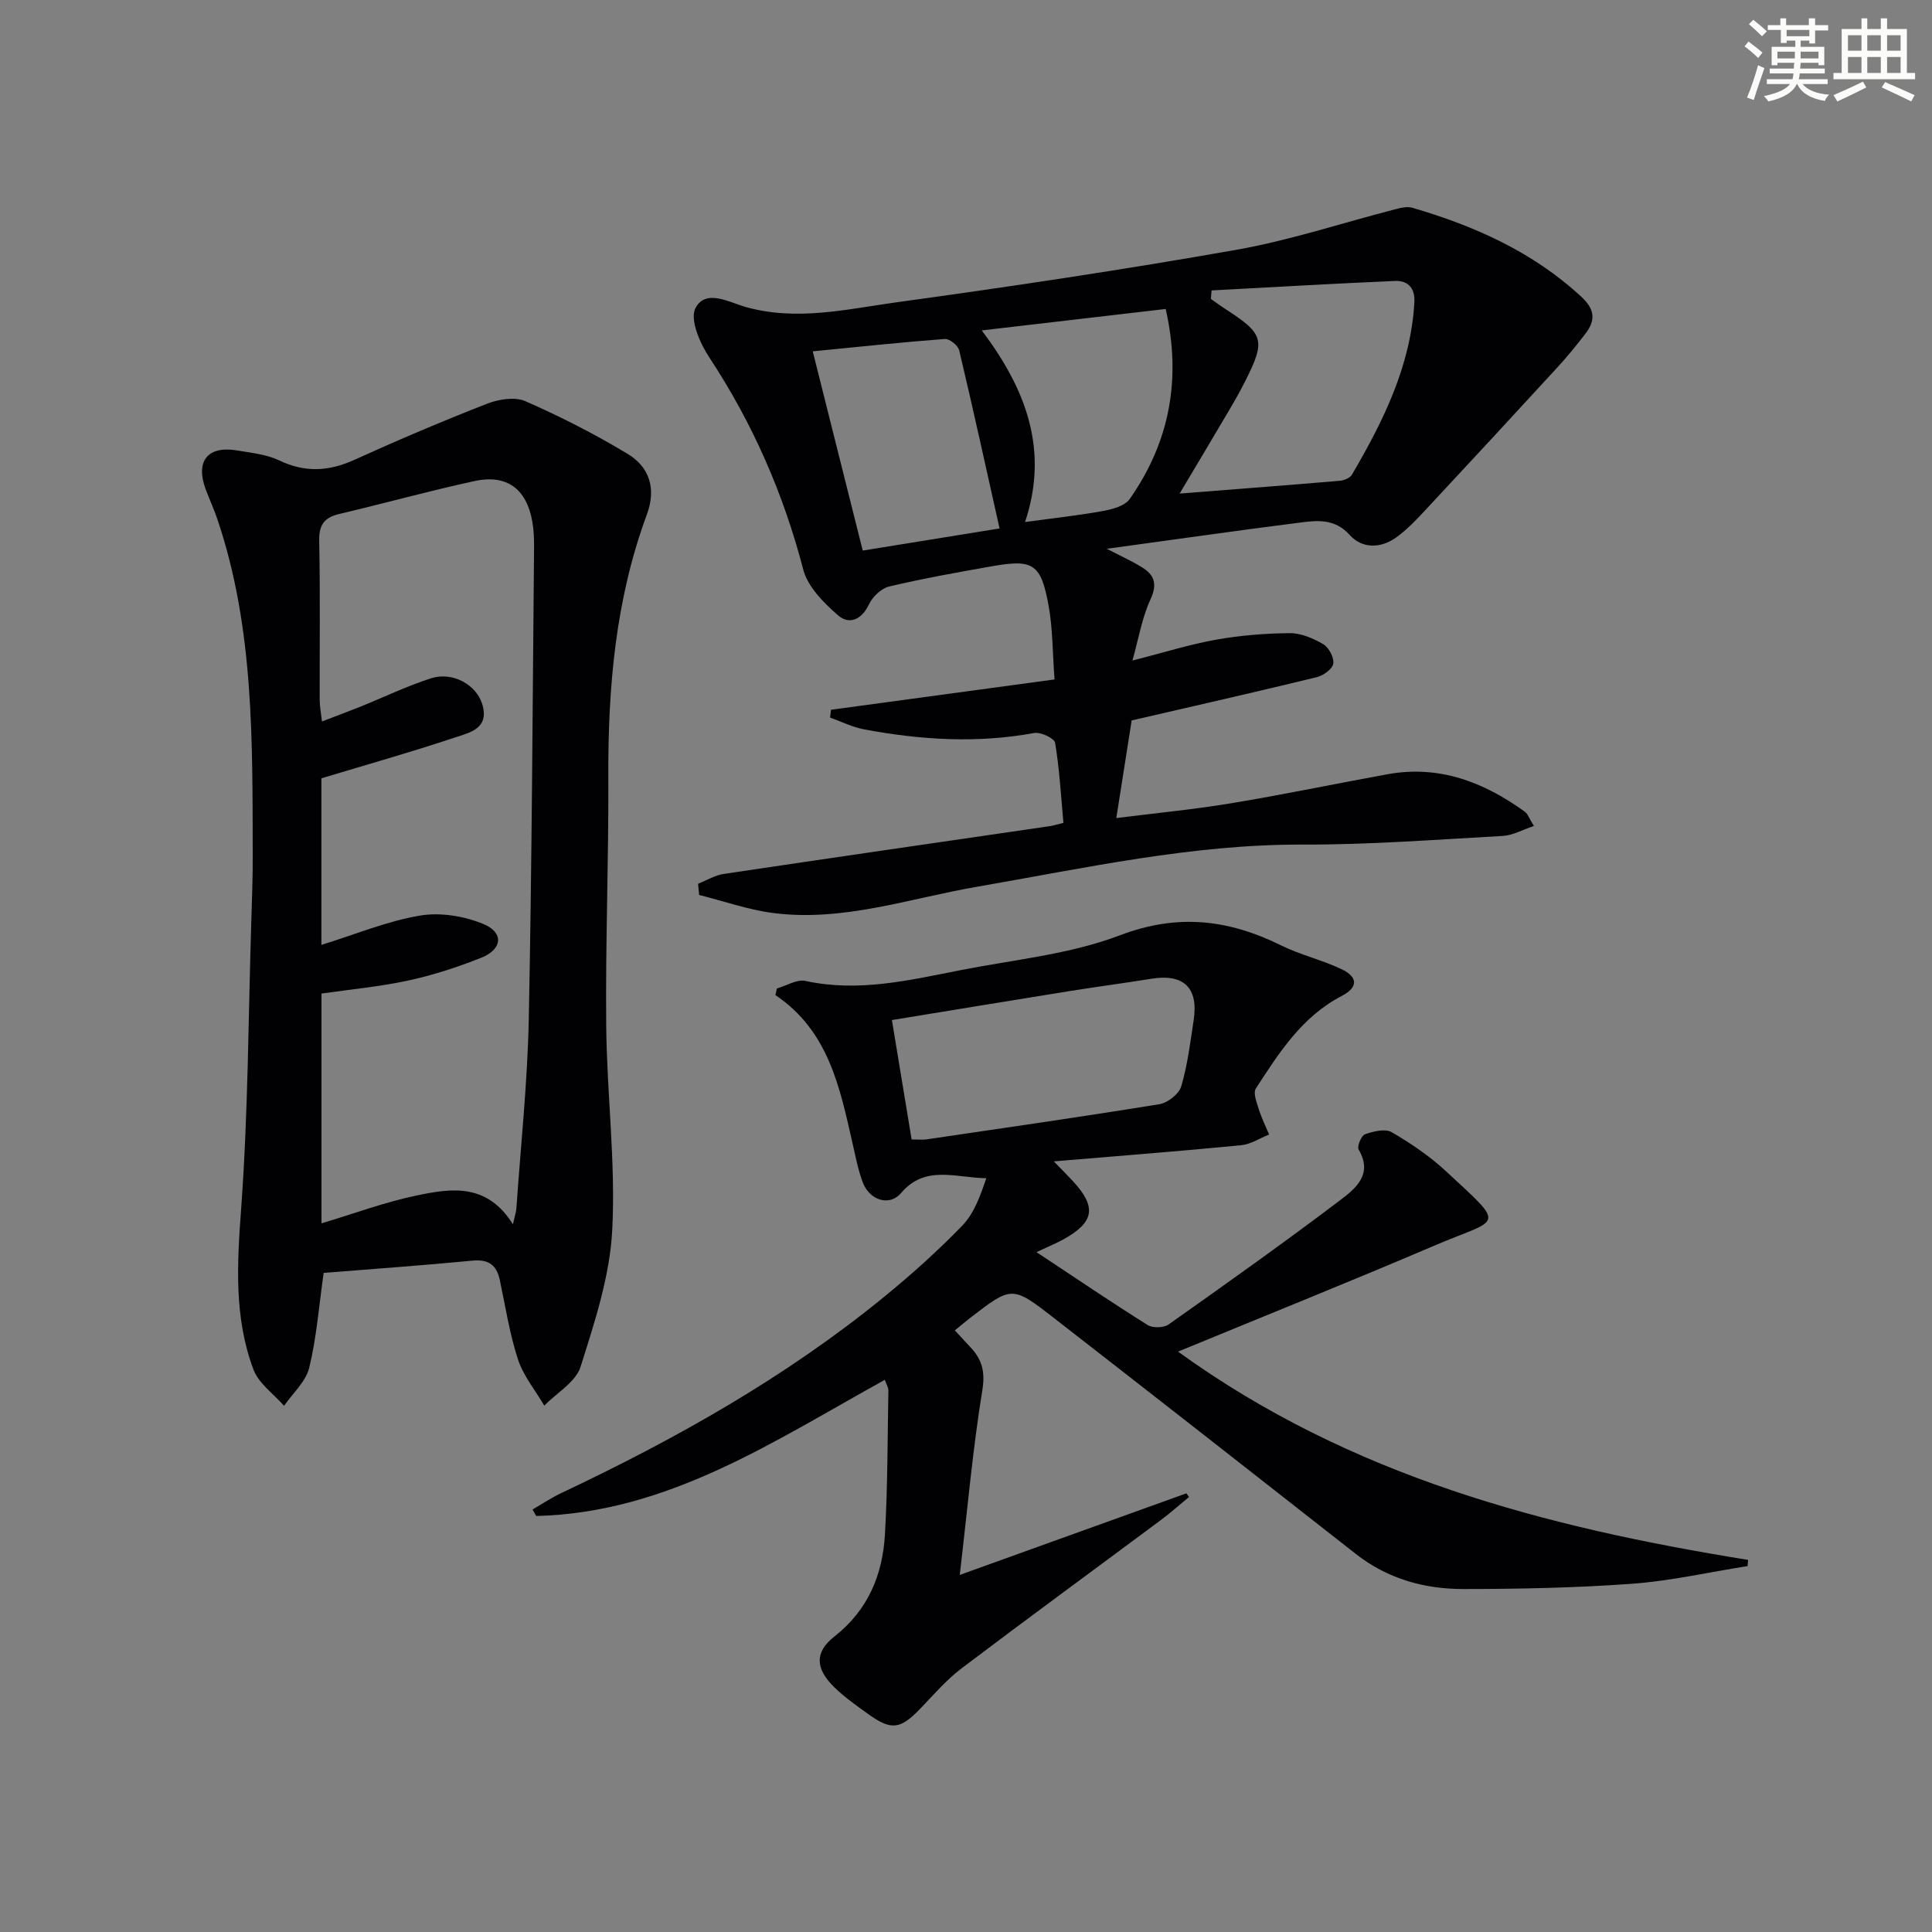
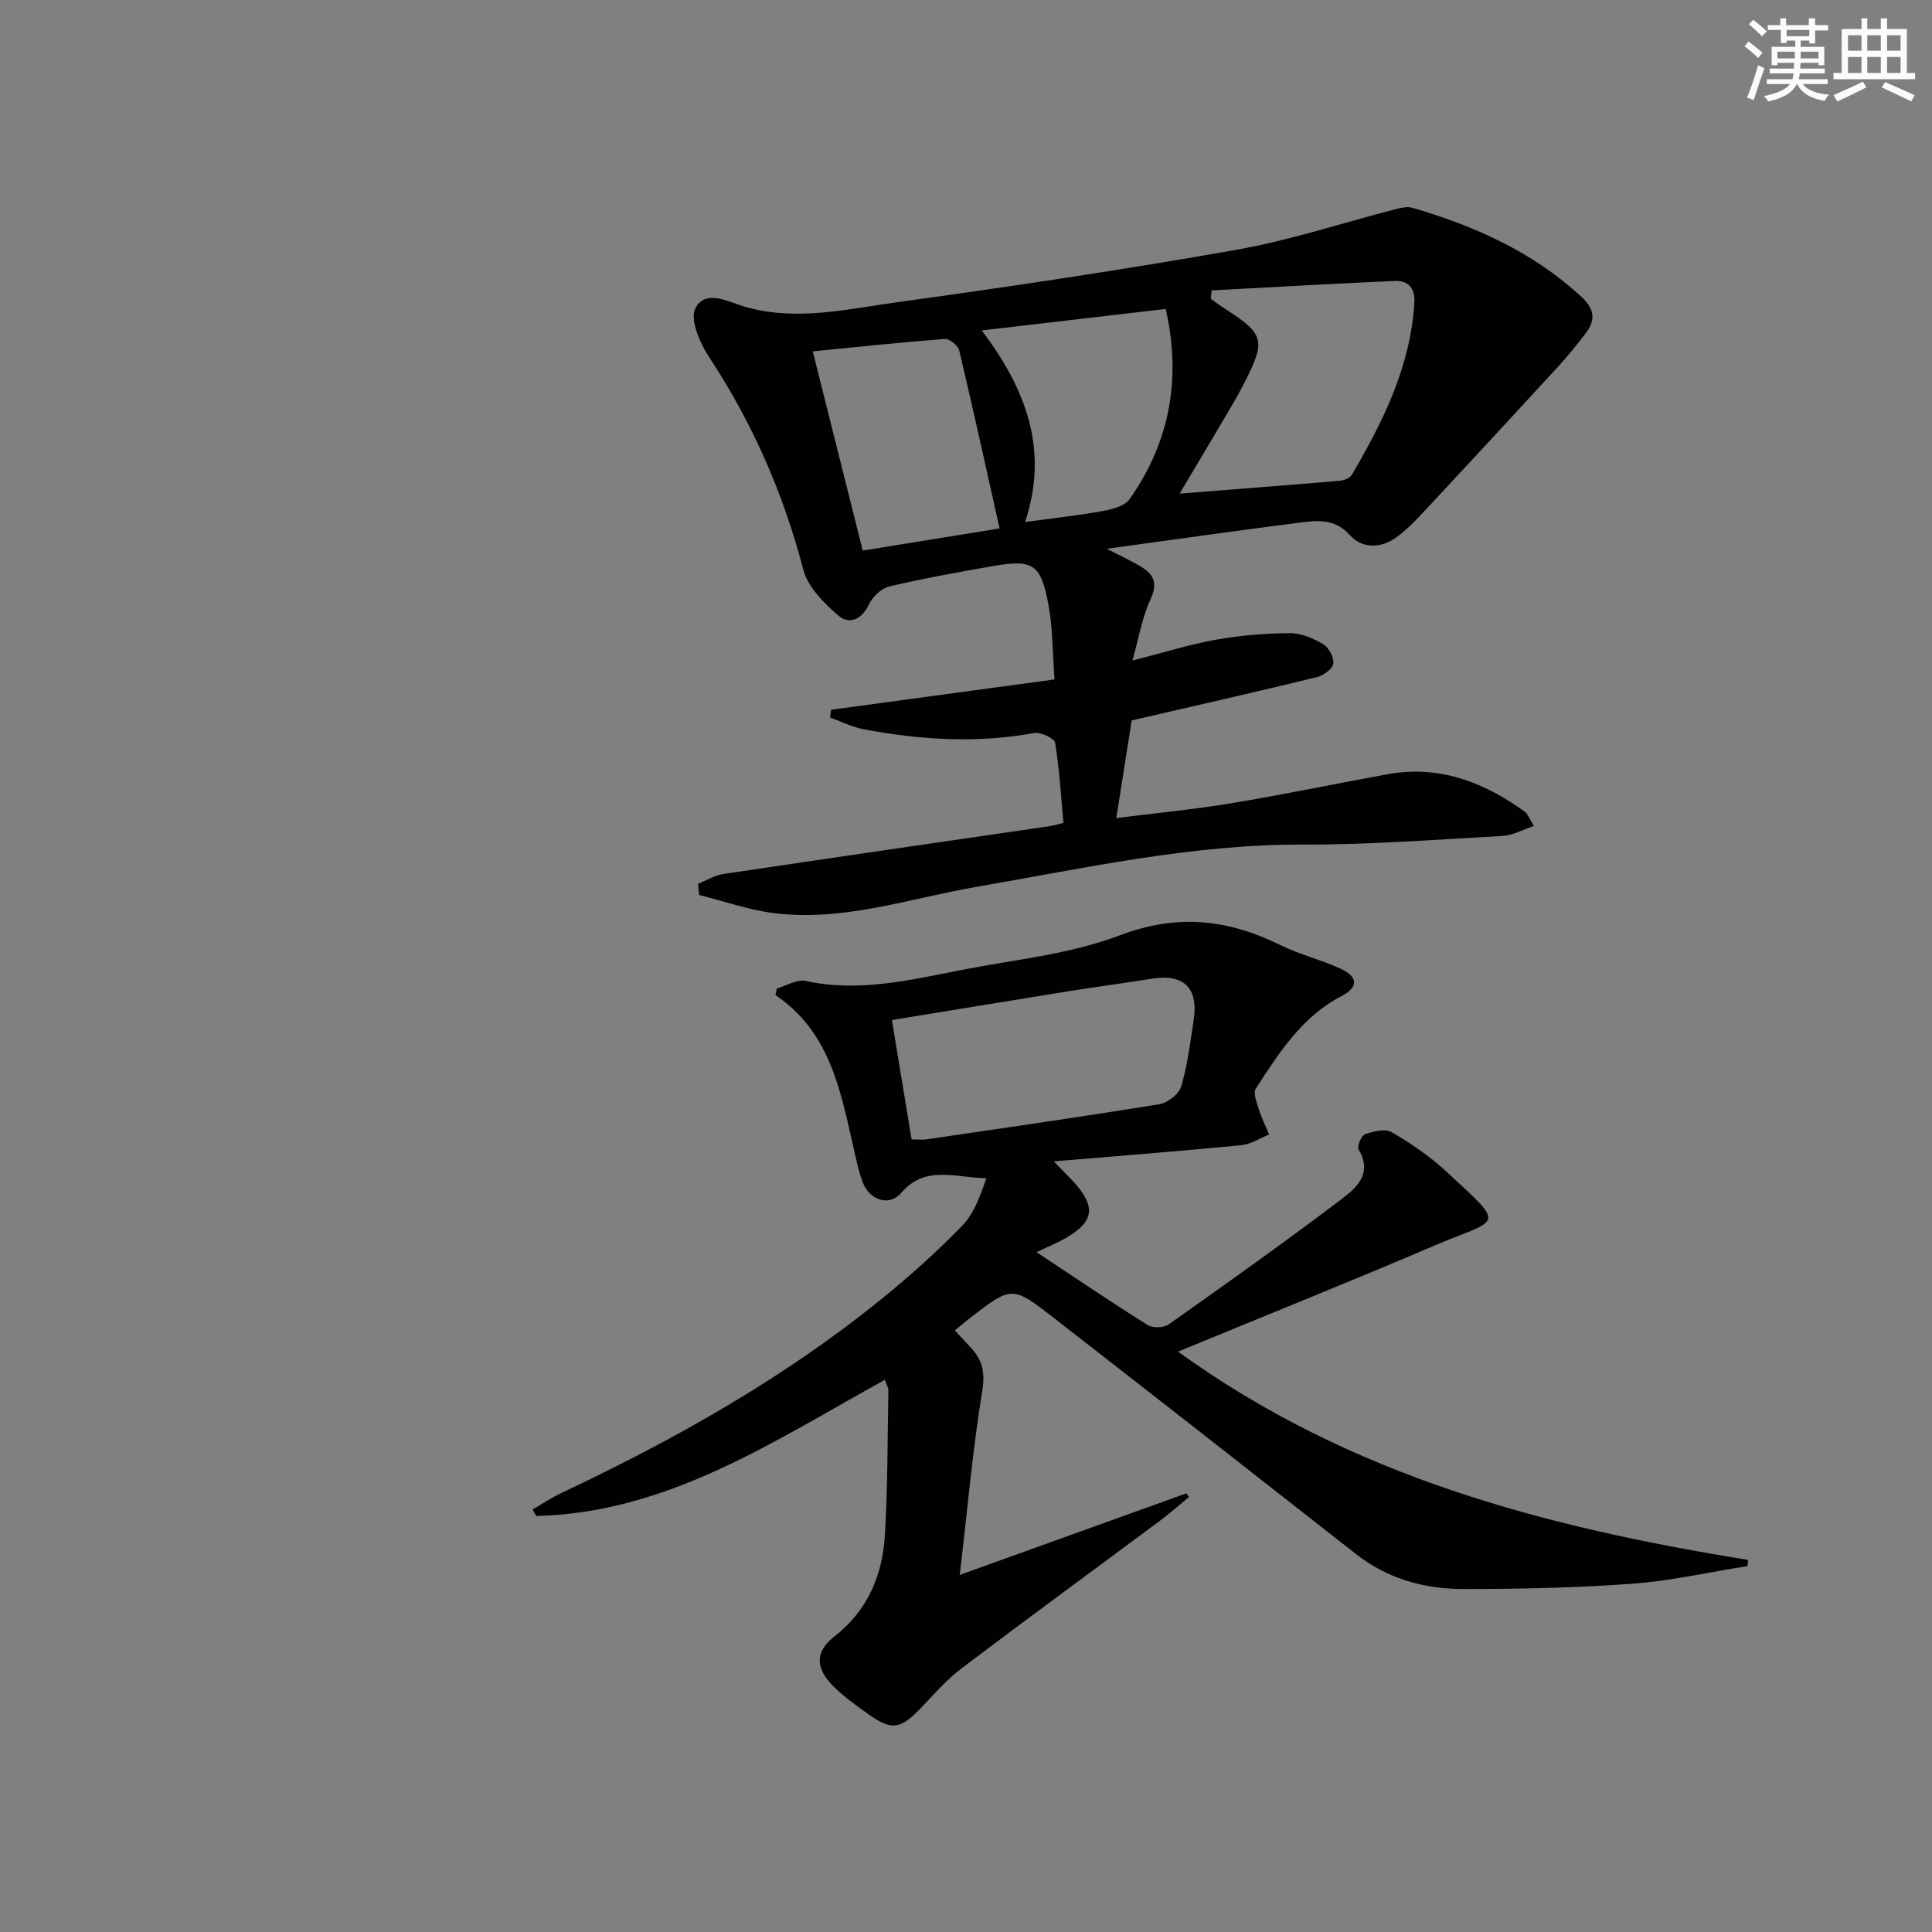
<svg xmlns="http://www.w3.org/2000/svg" enable-background="new 0 0 400 400" viewBox="0 0 400 400">
  <rect x="0" y="0" width="400" height="400" fill="#808080" stroke="none" />
  <g fill="#010103">
    <path d="m361.82 324.24c-7.97 1.26-15.9 3.07-23.92 3.66-11.61.85-23.28 1.08-34.92 1.09-8.1.01-15.72-2.12-22.29-7.28-20.82-16.34-41.66-32.65-62.56-48.89-8.59-6.67-8.67-6.57-17.22 0-1.03.8-2.03 1.65-3.22 2.62 1.2 1.29 2.19 2.39 3.21 3.47 2.41 2.54 3.11 5.07 2.48 8.93-1.97 12.08-3.04 24.3-4.67 38.23 16.39-5.9 31.66-11.4 46.92-16.89.18.25.37.5.55.75-1.96 1.61-3.86 3.31-5.89 4.82-13.73 10.22-27.55 20.32-41.19 30.65-3.16 2.39-5.8 5.48-8.57 8.36-4.11 4.27-5.96 4.56-10.7 1.17-2.42-1.73-4.89-3.47-7.02-5.53-3.97-3.84-4.26-7.28-.07-10.57 7.01-5.5 10-12.79 10.48-21.18.57-9.91.53-19.86.71-29.79.01-.58-.38-1.17-.74-2.18-23.01 12.7-44.92 27.54-72.18 28.19-.25-.45-.5-.9-.75-1.35 1.99-1.15 3.92-2.44 5.99-3.42 23.68-11.18 46.4-23.95 66.76-40.57 5.67-4.63 11.15-9.54 16.23-14.79 2.44-2.53 3.73-6.16 4.96-9.8-6.51-.11-12.63-2.81-17.65 3.07-2.45 2.87-6.56 1.44-7.93-2.22-.98-2.62-1.5-5.43-2.13-8.17-2.63-11.54-4.96-23.21-15.95-30.6.1-.46.21-.92.31-1.37 1.98-.56 4.14-1.95 5.91-1.56 10.95 2.39 21.49-.14 32.06-2.22 11.07-2.18 22.61-3.26 33.03-7.22 12-4.56 22.49-3.29 33.38 2.08 4 1.97 8.45 3 12.49 4.91 3.52 1.67 3.45 3.81.06 5.57-8.22 4.27-12.97 11.76-17.77 19.15-.6.92.17 2.88.6 4.26.56 1.81 1.42 3.52 2.15 5.27-1.93.77-3.82 2.03-5.81 2.22-12.56 1.22-25.15 2.2-38.77 3.34 1.65 1.7 2.85 2.89 3.99 4.13 4.9 5.32 4.41 8.45-1.93 11.98-1.55.86-3.21 1.53-5.65 2.68 8.11 5.37 15.48 10.36 23.01 15.09 1.05.66 3.33.6 4.34-.11 11.94-8.43 23.86-16.91 35.52-25.73 3.12-2.36 6.88-5.32 3.83-10.49-.37-.63.55-2.89 1.31-3.16 1.73-.6 4.18-1.22 5.52-.44 4 2.33 7.92 4.99 11.3 8.13 12.73 11.8 11.2 9.52-2.54 15.4-17.22 7.36-34.6 14.33-52.98 21.91 35.76 25.87 76.18 36.38 118.02 43.12-.03.42-.06.85-.1 1.28zm-173.08-88.33c1.49 0 2.33.1 3.13-.02 16.07-2.37 32.15-4.67 48.18-7.28 1.72-.28 4.05-2.12 4.52-3.71 1.3-4.42 1.86-9.06 2.56-13.64 1.04-6.76-2.04-9.7-8.75-8.62-5.56.9-11.16 1.63-16.72 2.52-12.26 1.97-24.5 3.99-37 6.03 1.39 8.44 2.71 16.41 4.08 24.72z" />
    <path d="m144.53 182.97c1.77-.7 3.48-1.76 5.31-2.03 22.49-3.36 44.99-6.61 67.49-9.89.65-.09 1.27-.3 2.84-.68-.5-5.51-.81-11.09-1.72-16.58-.15-.94-3.01-2.28-4.35-2.03-11.81 2.18-23.51 1.43-35.19-.75-2.42-.45-4.7-1.61-7.05-2.45.06-.54.13-1.07.19-1.61 15.25-2.07 30.5-4.14 46.28-6.28-.42-5.68-.37-10.53-1.22-15.22-1.57-8.7-3.18-9.71-11.58-8.24-7.18 1.26-14.37 2.55-21.45 4.22-1.63.39-3.44 2.14-4.19 3.73-1.51 3.2-4.11 4.2-6.34 2.27-2.97-2.58-6.3-5.9-7.24-9.49-4.11-15.78-10.51-30.37-19.48-43.98-1.92-2.9-4.05-7.83-2.85-10.15 2.12-4.09 7.03-1.2 10.41-.25 10.56 2.97 20.88.46 31.14-.96 23.51-3.23 47-6.74 70.37-10.87 11.2-1.97 22.1-5.61 33.14-8.45 1.09-.28 2.37-.56 3.39-.26 12.89 3.77 24.92 9.13 34.97 18.42 2.85 2.64 2.96 4.9.84 7.66-1.82 2.36-3.71 4.69-5.73 6.89-8.98 9.78-17.99 19.53-27.05 29.24-2.01 2.16-4.06 4.38-6.45 6.08-3.15 2.24-6.98 2.33-9.56-.54-3.15-3.5-6.81-3.02-10.5-2.55-12.99 1.65-25.96 3.51-39.8 5.4 2.81 1.46 5.11 2.5 7.25 3.81 2.61 1.6 3.27 3.48 1.79 6.68-1.75 3.78-2.44 8.05-3.73 12.65 6.49-1.66 11.82-3.34 17.27-4.31 5.03-.9 10.19-1.32 15.3-1.36 2.33-.02 4.87 1.07 6.93 2.28 1.16.68 2.28 2.78 2.08 4.03-.17 1.11-2.05 2.47-3.41 2.8-12.55 3.06-25.15 5.91-38.33 8.96-.94 5.95-1.99 12.6-3.18 20.21 8.18-1.03 16.08-1.78 23.88-3.08 10.79-1.79 21.5-4.03 32.26-5.99 10.69-1.95 19.94 1.61 28.44 7.76.61.44.88 1.35 1.88 2.95-2.42.8-4.4 1.95-6.44 2.06-13.78.76-27.57 1.83-41.35 1.79-22.96-.08-45.15 4.87-67.56 8.74-14.01 2.42-27.78 7.33-42.3 5.41-5.13-.68-10.12-2.45-15.18-3.72-.07-.76-.14-1.54-.22-2.32zm106.31-122.84c-.05.59-.09 1.17-.14 1.76 1.04.72 2.05 1.48 3.11 2.16 7.86 5.06 8.25 6.44 4.05 14.76-.97 1.93-2.02 3.82-3.12 5.68-3.34 5.67-6.71 11.32-10.51 17.7 11.66-.92 22.41-1.73 33.15-2.65.88-.08 2.11-.56 2.51-1.24 6.49-11.09 12.17-22.49 12.94-35.68.18-3.01-1.35-4.57-4.04-4.45-12.64.54-25.29 1.29-37.95 1.96zm-82.57 12.61c3.58 14.25 6.94 27.66 10.35 41.25 9.66-1.56 18.72-3.03 28.33-4.58-2.85-12.72-5.49-24.82-8.36-36.88-.24-1-2-2.42-2.96-2.35-8.89.67-17.76 1.62-27.36 2.56zm34.99-4.33c9.22 12.2 13.93 24.77 8.97 39.67 5.97-.82 11.07-1.36 16.1-2.28 1.98-.36 4.55-1.04 5.56-2.48 8.31-11.85 10.74-24.91 7.45-39.35-12.54 1.46-24.7 2.88-38.08 4.44z" />
-     <path d="m67.01 263.54c-.99 6.95-1.47 13.42-2.99 19.64-.7 2.88-3.41 5.27-5.21 7.88-2.16-2.48-5.24-4.61-6.33-7.5-4.06-10.8-3.39-21.96-2.55-33.37 1.44-19.68 1.48-39.47 2.09-59.21.14-4.65.32-9.31.31-13.96-.09-23.42.33-46.89-7.32-69.51-.69-2.04-1.59-4.01-2.36-6.03-2.28-5.94.28-9.26 6.43-8.22 2.94.5 6.07.8 8.7 2.05 5.35 2.57 10.28 2.31 15.6-.11 9.05-4.11 18.21-8 27.47-11.62 2.39-.93 5.74-1.47 7.92-.52 7.26 3.18 14.37 6.81 21.16 10.9 4.54 2.73 5.98 7.21 4 12.55-6.5 17.57-8.07 35.84-7.98 54.42.08 17.14-.61 34.28-.44 51.41.13 14.11 1.97 28.26 1.25 42.3-.49 9.56-3.64 19.09-6.56 28.34-1 3.16-4.93 5.39-7.51 8.04-1.87-3.18-4.34-6.17-5.46-9.6-1.74-5.32-2.58-10.94-3.76-16.44-.67-3.1-2.34-4.29-5.65-3.98-10.4 1-20.81 1.74-30.81 2.54zm39.18-10.07c.4-1.77.67-2.52.72-3.29.91-13.09 2.31-26.17 2.57-39.27.65-32.46.78-64.94 1.09-97.41.02-1.82-.04-3.67-.35-5.45-1.18-6.83-5.28-9.91-12-8.45-9.39 2.05-18.66 4.61-28.01 6.82-3.1.73-4.19 2.27-4.12 5.55.22 10.99.07 21.99.1 32.99 0 1.24.25 2.47.47 4.41 2.96-1.14 5.41-2.04 7.83-3.01 4.92-1.98 9.72-4.31 14.76-5.93 4.47-1.43 9.31 1.34 10.56 5.25 1.64 5.17-2.58 6-5.62 7.01-9.08 3.03-18.3 5.63-27.65 8.45v34.49c7.14-2.21 13.64-4.93 20.41-6.07 4.22-.71 9.19.1 13.18 1.77 4.25 1.79 3.87 5.22-.49 6.96-4.9 1.95-9.99 3.61-15.14 4.72-5.93 1.28-12.02 1.84-17.94 2.69v47.58c6.85-2.05 13.24-4.44 19.85-5.8 6.98-1.43 14.37-2.63 19.78 5.99z" />
  </g>
  <path d="m361.2 9.6.8-1c.9.7 1.9 1.4 2.9 2.3l-.9 1.1c-1-1-2-1.8-2.8-2.4zm.5 10.6c.9-2.1 1.6-4.3 2.3-6.7.4.2.8.4 1.3.6-.7 2.1-1.5 4.3-2.2 6.6zm.4-15.2.9-.9c1 .8 2 1.6 2.8 2.4l-1 1c-.9-.9-1.8-1.7-2.7-2.5zm12.5-1.2h1.2v1.4h2.7v1.1h-2.7v2.7h-1.2v-.6h-1.8v1.3h4.9v3.8h-1.2v-.5h-3.7c0 .4-.1.9-.1 1.2h5.1v1h-5.2c0 .5-.1.9-.2 1.2h6v1h-5.2c1.1 1.3 2.9 2 5.5 2.2-.4.4-.7.8-.9 1.3-2.9-.5-4.8-1.6-5.7-3.5h-.1c-.8 1.7-2.7 2.9-5.9 3.6-.2-.4-.6-.8-.9-1.1 2.8-.6 4.6-1.4 5.4-2.5h-4.8v-1h5.3c.1-.3.2-.7.2-1.2h-4.9v-1h5c0-.4 0-.8.1-1.2h-3.5v.5h-1.2v-3.8h4.9v-1.3h-1.8v.5h-1.2v-2.7h-2.7v-1h2.6v-1.4h1.2v1.4h4.7v-1.4zm-6.6 8.3h3.6c0-.4 0-.9 0-1.4h-3.6zm1.9-4.6h4.7v-1.3h-4.7zm6.6 3.2h-3.7v1.4h3.7z" fill="#fbfcfa" />
  <path d="m385.3 3.8h1.3v2.2h2.8v-2.2h1.3v2.2h4.1v9.1h1.7v1.3h-16.9v-1.3h1.7v-9.1h4.1v-2.2zm.4 13.1.7 1.2c-1.8.9-3.8 1.9-6 2.9-.2-.4-.5-.8-.8-1.3 2.3-1 4.3-1.9 6.1-2.8zm-3.1-6.4h2.8v-3.2h-2.8zm0 4.6h2.8v-3.3h-2.8zm4-4.6h2.8v-3.2h-2.8zm0 4.6h2.8v-3.3h-2.8zm3.7 1.9c2.1.9 4.1 1.8 6.1 2.7l-.7 1.3c-2.2-1.1-4.2-2-6.1-2.9zm3.2-9.7h-2.8v3.2h2.8zm-2.8 7.8h2.8v-3.3h-2.8z" fill="#fbfcfa" />
</svg>